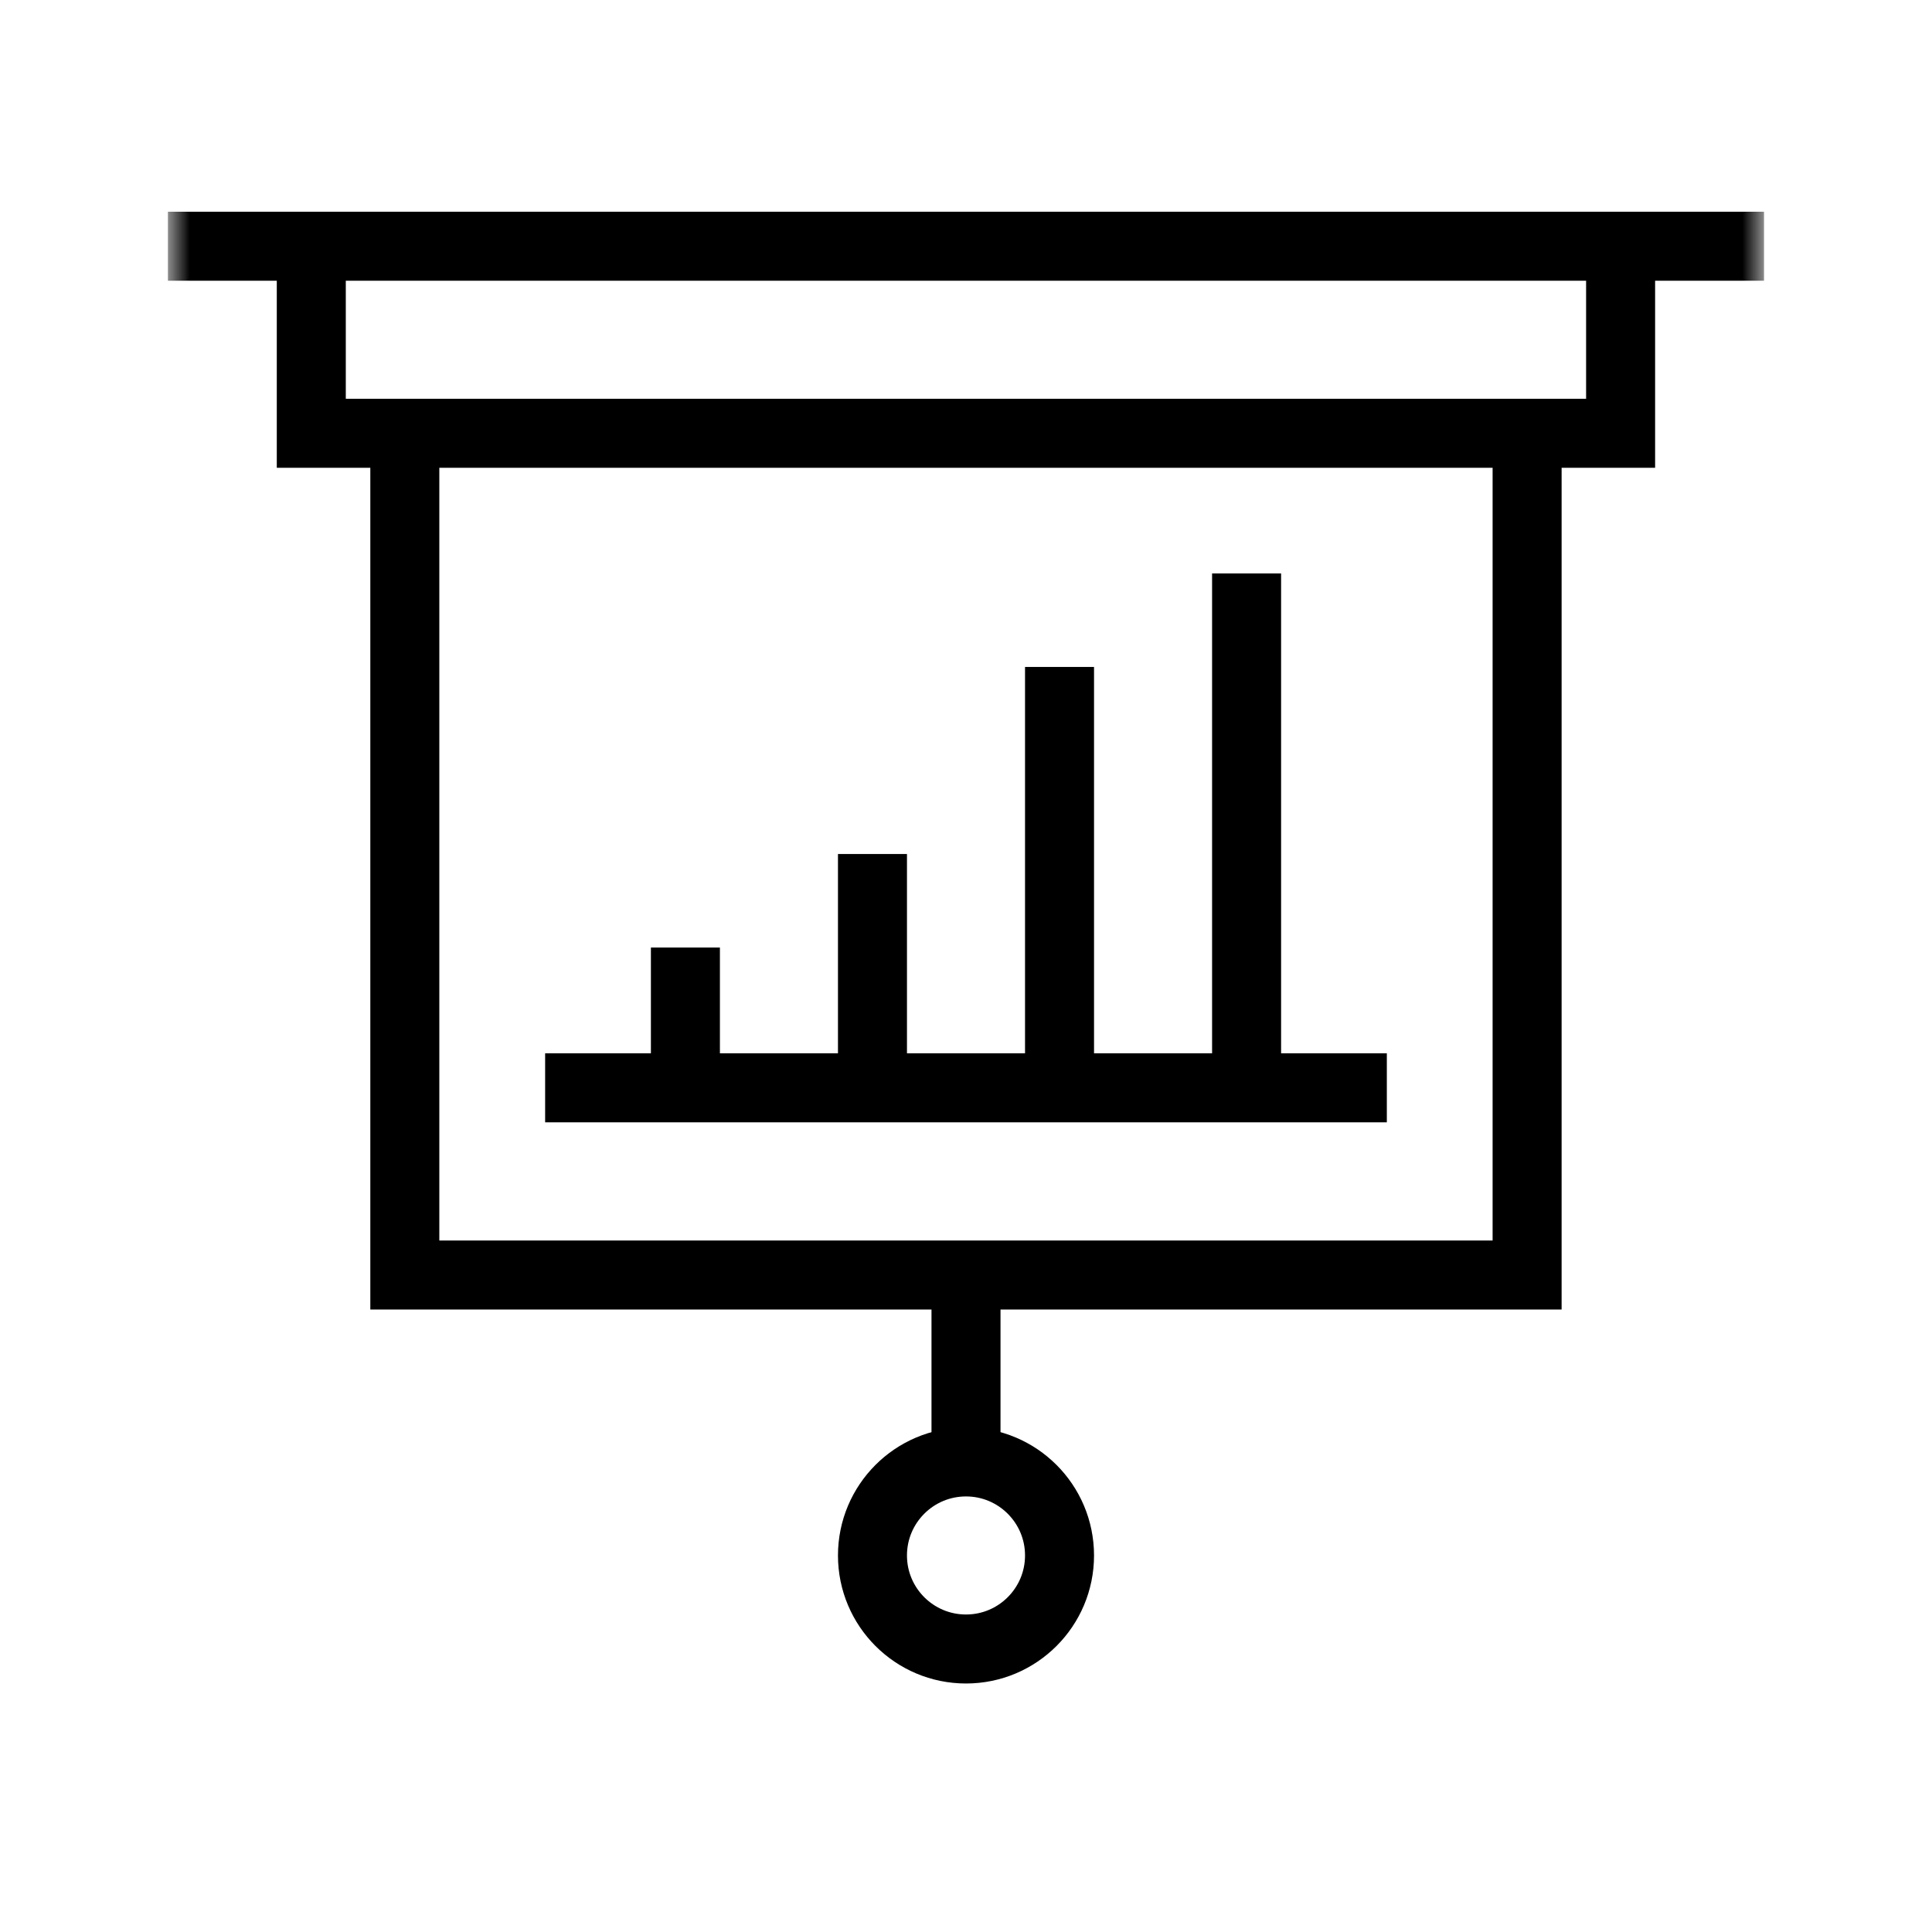
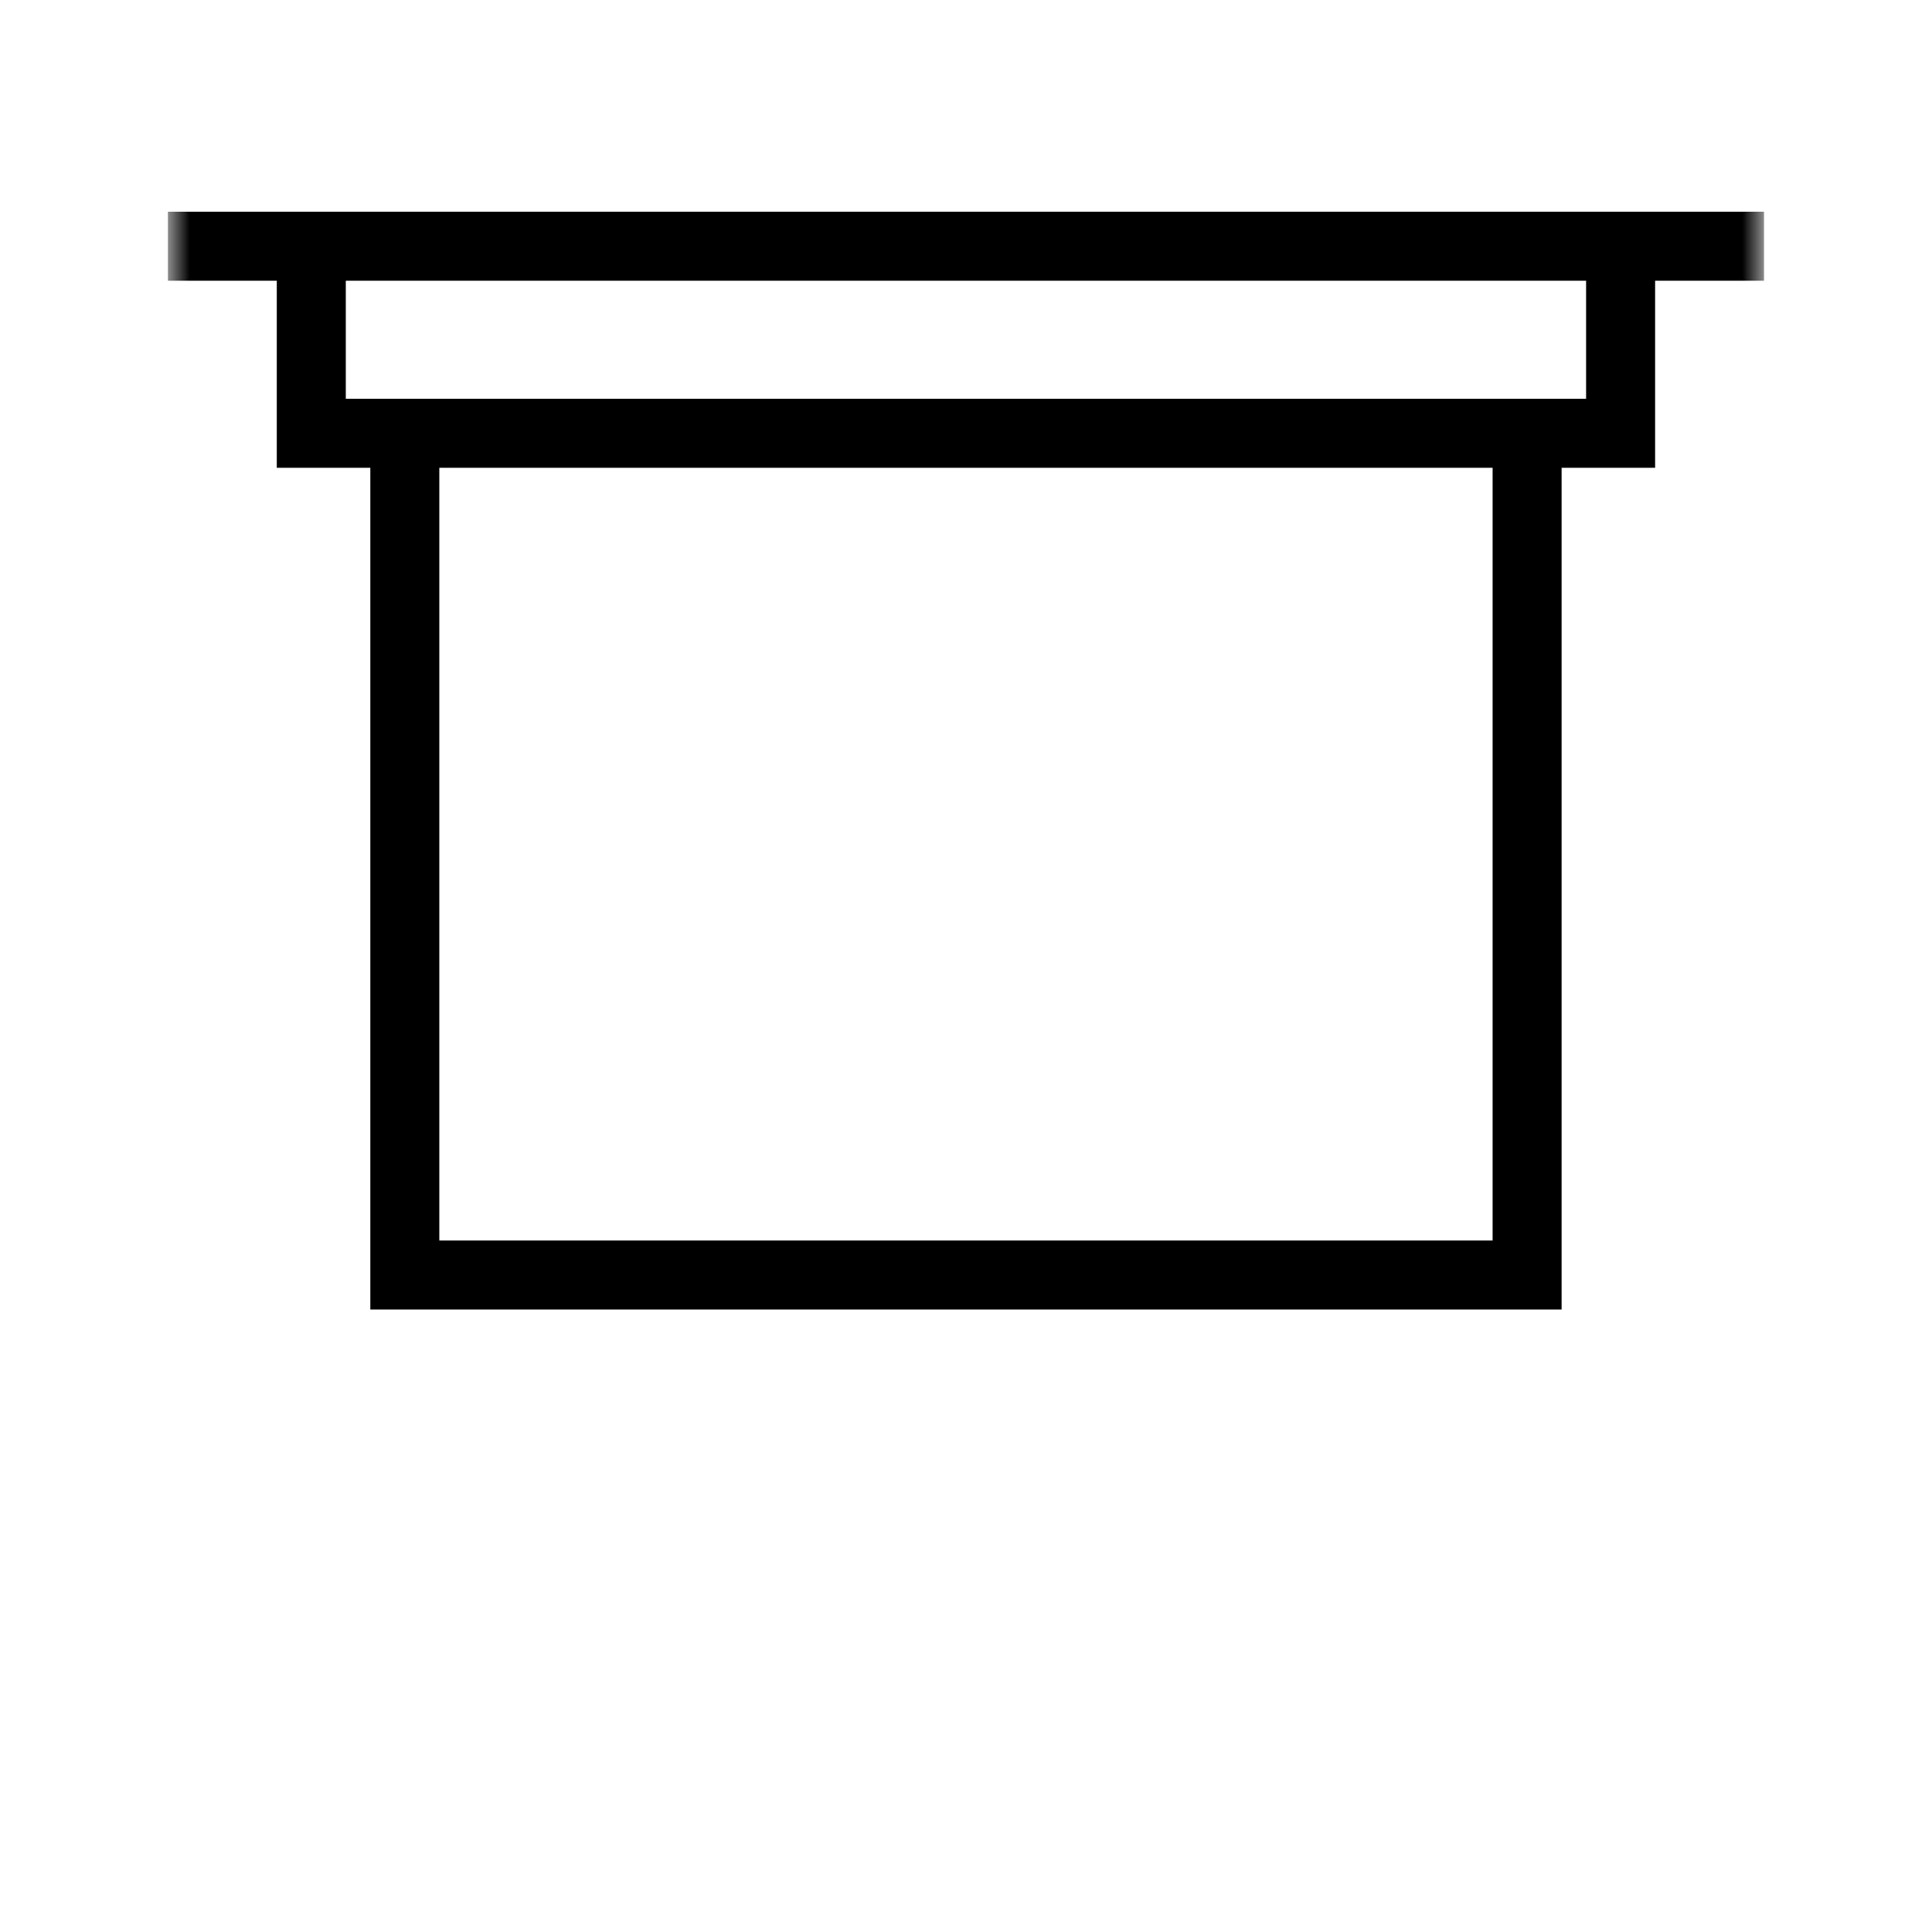
<svg xmlns="http://www.w3.org/2000/svg" width="56" height="56" viewBox="0 0 56 56" fill="none">
  <mask id="mask0_371_5172" style="mask-type:luminance" maskUnits="userSpaceOnUse" x="4" y="4" width="48" height="47">
    <path d="M4.867 4.337H51.131V50.602H4.867V4.337Z" fill="white" />
  </mask>
  <g mask="url(#mask0_371_5172)">
    <path d="M4.867 7.137H51.131" stroke="black" stroke-width="2" stroke-miterlimit="10" />
    <path d="M46.974 7.137V12.559H9.023V7.137" stroke="black" stroke-width="2" stroke-miterlimit="10" />
  </g>
  <path d="M44.264 12.56V36.957H11.734V12.56" stroke="black" stroke-width="2" stroke-miterlimit="10" />
  <mask id="mask1_371_5172" style="mask-type:luminance" maskUnits="userSpaceOnUse" x="4" y="5" width="48" height="47">
-     <path d="M4.867 5.4H51.131V51.664H4.867V5.4Z" fill="white" />
-   </mask>
+     </mask>
  <g mask="url(#mask1_371_5172)">
-     <path d="M30.711 45.086C30.711 46.583 29.497 47.797 28 47.797C26.503 47.797 25.289 46.583 25.289 45.086C25.289 43.589 26.503 42.375 28 42.375C29.497 42.375 30.711 43.589 30.711 45.086Z" stroke="black" stroke-width="2" stroke-miterlimit="10" />
    <path d="M28 36.953V42.375" stroke="black" stroke-width="2" stroke-miterlimit="10" />
    <path d="M19.867 27.465V31.531" stroke="black" stroke-width="2" stroke-miterlimit="10" />
-     <path d="M25.289 24.754V31.531" stroke="black" stroke-width="2" stroke-miterlimit="10" />
    <path d="M30.711 19.332V31.531" stroke="black" stroke-width="2" stroke-miterlimit="10" />
    <path d="M36.133 16.622V31.531" stroke="black" stroke-width="2" stroke-miterlimit="10" />
-     <path d="M15.801 31.531H40.198" stroke="black" stroke-width="2" stroke-miterlimit="10" />
  </g>
</svg>